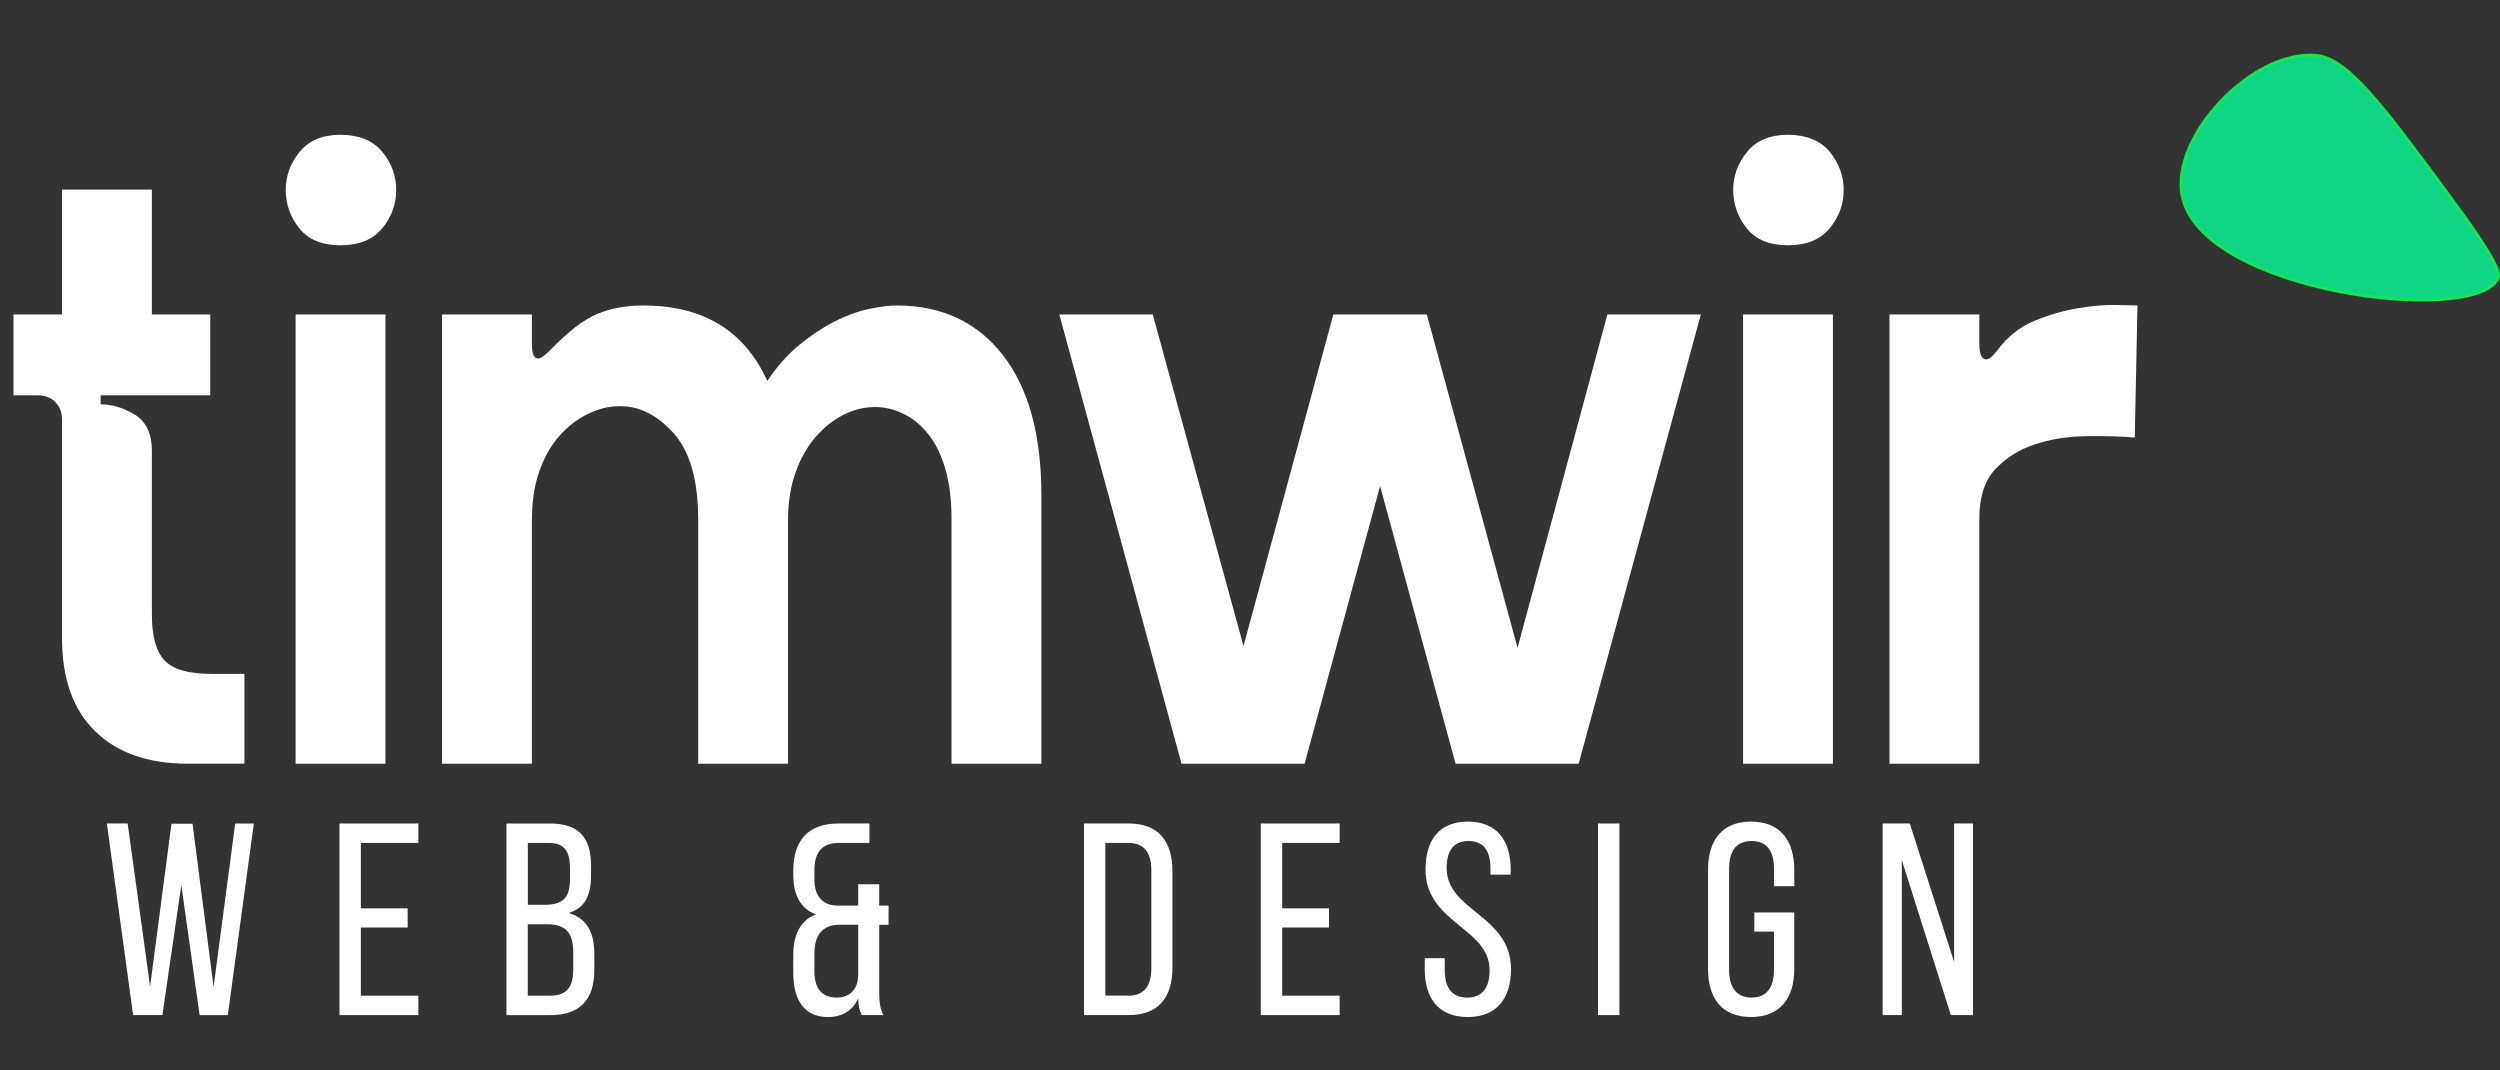
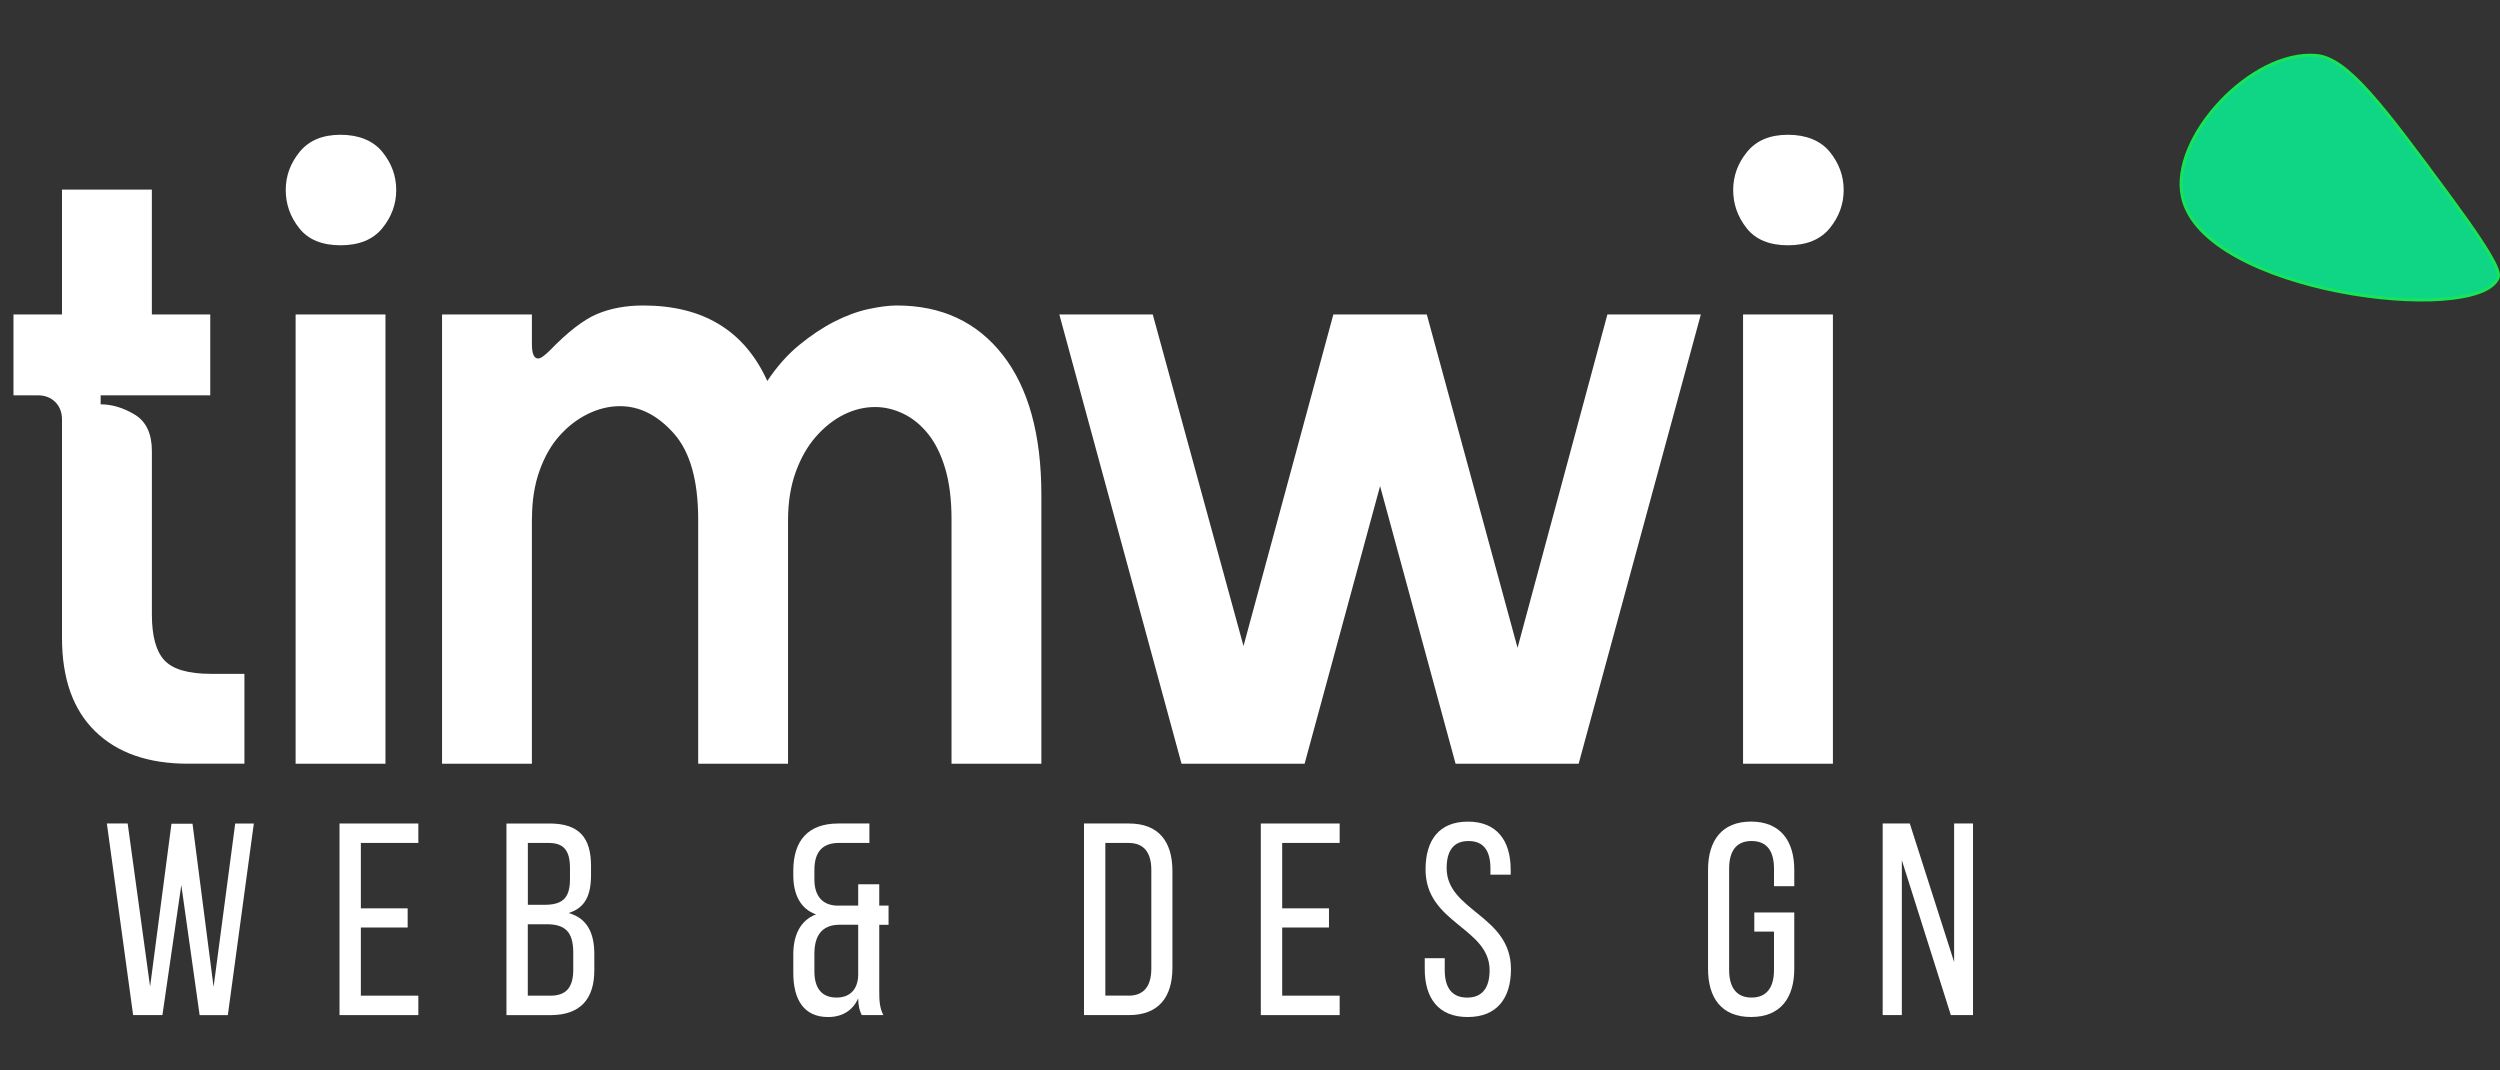
<svg xmlns="http://www.w3.org/2000/svg" id="b" viewBox="0 0 840.29 359.68">
  <rect x="0" y="0" width="840.29" height="359.68" fill="#333333" stroke="none" />
  <defs>
    <style>.d{fill:#0fd685;stroke:#17e556;stroke-miterlimit:10;}.e{fill:#fff;}</style>
  </defs>
  <g id="c">
    <path class="e" d="M4.53,132.88v-27.18h16.31v-41.98h30.2v41.98h19.63v27.18h-36.84v3.02c3.82,0,7.65,1.16,11.48,3.47,3.82,2.32,5.74,6.39,5.74,12.23v54.96c0,7.25,1.41,12.38,4.23,15.4,2.82,3.02,8.05,4.53,15.7,4.53h11.17v30.2h-19.03c-13.29,0-23.66-3.62-31.11-10.87-7.45-7.25-11.17-17.71-11.17-31.41v-73.39c0-2.42-.75-4.38-2.26-5.89-1.51-1.51-3.47-2.26-5.89-2.26H4.53Z" />
    <path class="e" d="M114.46,82.44c-6.24,0-10.87-1.91-13.89-5.74-3.02-3.82-4.53-8.1-4.53-12.83s1.56-9.01,4.68-12.83c3.12-3.82,7.7-5.74,13.74-5.74s10.92,1.92,14.04,5.74c3.12,3.83,4.68,8.11,4.68,12.83s-1.56,9.01-4.68,12.83c-3.12,3.83-7.8,5.74-14.04,5.74ZM99.36,105.7h30.2v151h-30.2V105.7Z" />
    <path class="e" d="M178.78,174.25v82.45h-30.2V105.7h30.2v9.97c0,3.22.7,4.83,2.11,4.83.8,0,2.11-.91,3.93-2.72,6.04-6.24,11.33-10.32,15.85-12.23,4.53-1.91,9.71-2.87,15.55-2.87,20.13,0,34.02,8.46,41.68,25.37,3.22-4.83,6.79-8.86,10.72-12.08,3.93-3.22,7.85-5.84,11.78-7.85,3.93-2.01,7.75-3.42,11.48-4.23,3.72-.8,6.89-1.21,9.51-1.21,15.1,0,26.98,5.54,35.64,16.61,8.65,11.08,12.99,26.78,12.99,47.11v90.3h-30.2v-82.14c0-6.64-.71-12.33-2.11-17.06-1.41-4.73-3.32-8.61-5.74-11.63s-5.19-5.29-8.3-6.79c-3.12-1.51-6.29-2.27-9.51-2.27-3.62,0-7.15.86-10.57,2.57-3.43,1.71-6.54,4.18-9.36,7.4-2.82,3.22-5.09,7.2-6.79,11.93-1.71,4.73-2.57,10.12-2.57,16.16v81.84h-30.2v-82.14c0-13.08-2.72-22.7-8.15-28.84-5.44-6.14-11.48-9.21-18.12-9.21-3.62,0-7.2.86-10.72,2.57-3.52,1.71-6.7,4.13-9.51,7.25-2.82,3.12-5.09,7.05-6.79,11.78-1.71,4.73-2.57,10.12-2.57,16.16Z" />
    <path class="e" d="M387.46,105.7l30.5,111.44,30.2-111.44h31.41l30.5,112.04,30.2-112.04h31.41l-41.07,151h-41.37l-25.37-93.32-25.37,93.32h-41.37l-41.07-151h31.41Z" />
    <path class="e" d="M600.97,82.44c-6.24,0-10.87-1.91-13.89-5.74-3.02-3.82-4.53-8.1-4.53-12.83s1.56-9.01,4.68-12.83c3.12-3.82,7.7-5.74,13.74-5.74s10.92,1.92,14.04,5.74c3.12,3.83,4.68,8.11,4.68,12.83s-1.56,9.01-4.68,12.83c-3.12,3.83-7.81,5.74-14.04,5.74ZM585.87,105.7h30.2v151h-30.2V105.7Z" />
-     <path class="e" d="M665.29,174.25v82.45h-30.2V105.7h30.2v9.97c0,3.43.8,5.13,2.42,5.13.8,0,2.01-1.01,3.62-3.02,3.42-4.63,7.6-7.95,12.53-9.97,4.93-2.01,9.81-3.42,14.65-4.23,4.83-.8,9.11-1.16,12.83-1.06,3.72.1,6.09.15,7.1.15l-.91,44.39c-4.83-.4-10.32-.55-16.46-.45-6.14.1-11.83,1.01-17.06,2.72-5.24,1.71-9.66,4.48-13.29,8.3-3.62,3.83-5.44,9.36-5.44,16.61Z" />
    <path class="e" d="M54.59,341.19h-9.84l-8.83-64.4h6.99l7.54,54.83,7.18-54.74h7.08l7.08,54.83,7.27-54.92h6.26l-8.74,64.4h-9.48l-6.16-43.7-6.35,43.7Z" />
    <path class="e" d="M137.02,305.31v6.44h-15.73v22.91h19.32v6.53h-26.49v-64.4h26.49v6.53h-19.32v21.99h15.73Z" />
    <path class="e" d="M184.67,276.79c10.03,0,13.98,4.78,13.98,14.26v3.04c0,6.81-1.93,11.04-7.54,12.79,6.26,1.75,8.65,6.72,8.65,13.8v5.43c0,9.66-4.69,15.09-14.72,15.09h-14.81v-64.4h14.44ZM182.93,304.12c5.7,0,8.65-1.84,8.65-8.56v-3.77c0-5.7-1.93-8.46-7.08-8.46h-7.08v20.79h5.52ZM185.04,334.66c5.24,0,7.64-2.76,7.64-8.74v-5.7c0-7.18-2.85-9.57-9.02-9.57h-6.26v24.01h7.64Z" />
    <path class="e" d="M282.01,283.32c-5.43,0-8.28,2.85-8.28,9.11v3.22c0,5.52,2.76,8.56,7.45,8.74h7.27v-7.18h7.08v7.18h3.13v6.44h-3.13v22.17c0,3.22.09,5.7,1.38,8.19h-7.27c-.74-1.56-1.1-2.85-1.2-5.61-1.84,4.14-5.43,6.26-10.12,6.26-8,0-11.68-5.7-11.68-14.81v-6.26c0-6.35,2.3-11.41,7.64-13.43-5.24-1.84-7.64-6.71-7.64-13.16v-1.47c0-10.21,4.97-15.92,15.18-15.92h10.4v6.53h-10.21ZM281.73,310.83c-5.34.18-8,3.5-8,9.75v5.89c0,5.7,2.48,8.83,7.45,8.83,4.14,0,7.08-2.39,7.27-7.36v-17.11h-6.71Z" />
    <path class="e" d="M379.44,276.79c10.03,0,14.63,6.07,14.63,16.01v32.47c0,9.84-4.6,15.92-14.63,15.92h-15.09v-64.4h15.09ZM379.34,334.66c5.15,0,7.64-3.22,7.64-9.11v-33.12c0-5.89-2.48-9.11-7.73-9.11h-7.73v51.33h7.82Z" />
    <path class="e" d="M446.69,305.31v6.44h-15.73v22.91h19.32v6.53h-26.5v-64.4h26.5v6.53h-19.32v21.99h15.73Z" />
    <path class="e" d="M507.77,292.25v1.75h-6.81v-2.12c0-5.79-2.21-9.2-7.36-9.2s-7.36,3.4-7.36,9.11c0,14.44,21.62,15.82,21.62,33.95,0,9.75-4.69,16.1-14.54,16.1s-14.44-6.35-14.44-16.1v-3.68h6.72v4.05c0,5.8,2.39,9.2,7.54,9.2s7.54-3.4,7.54-9.2c0-14.35-21.53-15.73-21.53-33.85,0-9.94,4.6-16.1,14.26-16.1s14.35,6.35,14.35,16.1Z" />
-     <path class="e" d="M544.3,276.79v64.4h-7.18v-64.4h7.18Z" />
    <path class="e" d="M603.08,292.34v5.52h-6.81v-5.89c0-5.8-2.3-9.29-7.54-9.29s-7.54,3.5-7.54,9.29v34.04c0,5.8,2.39,9.29,7.54,9.29s7.54-3.5,7.54-9.29v-12.88h-6.62v-6.44h13.43v18.95c0,9.75-4.6,16.19-14.54,16.19s-14.44-6.44-14.44-16.19v-33.3c0-9.75,4.6-16.19,14.44-16.19s14.54,6.44,14.54,16.19Z" />
    <path class="e" d="M639.24,341.19h-6.44v-64.4h9.11l14.9,46.55v-46.55h6.35v64.4h-7.45l-16.47-52.07v52.07Z" />
    <path class="d" d="M823.53,66.14c17.15,23.26,16.71,25.99,16,27.5-7.56,15.94-99.1,4.84-106-27.5-4.25-19.9,23.21-49.4,45-47.5,10.46.91,22.11,16.45,45,47.5Z" />
  </g>
</svg>